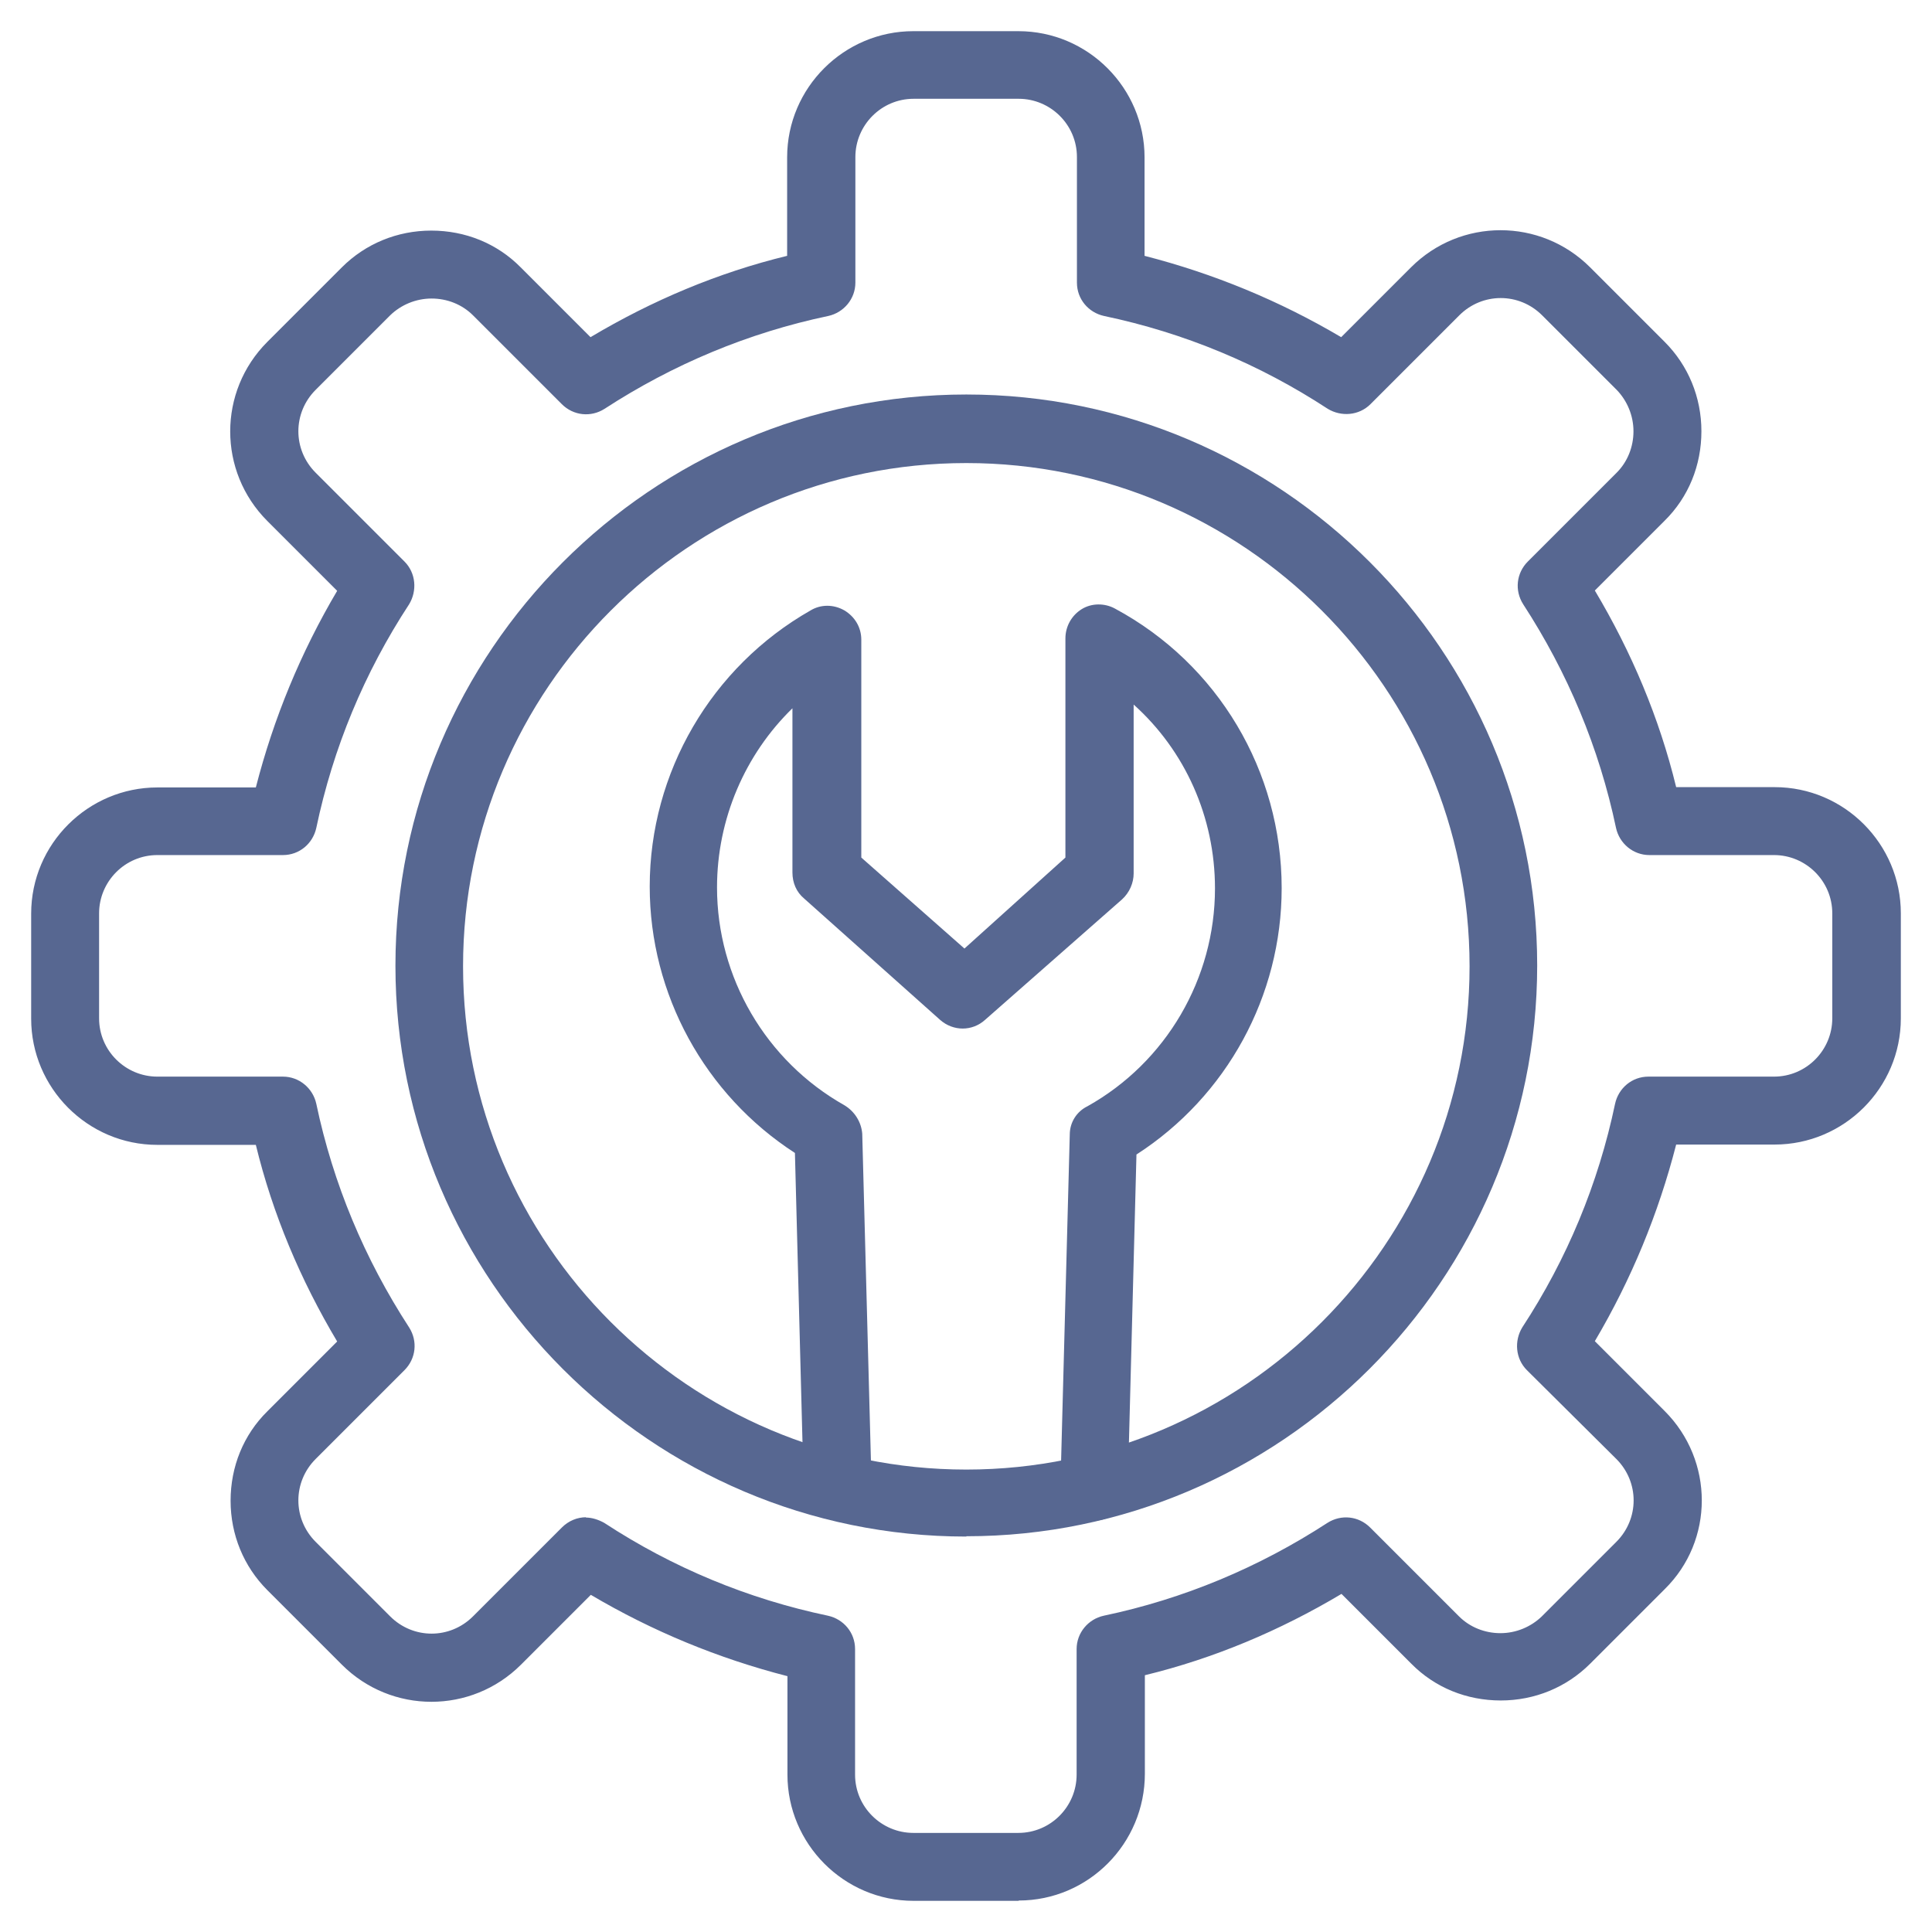
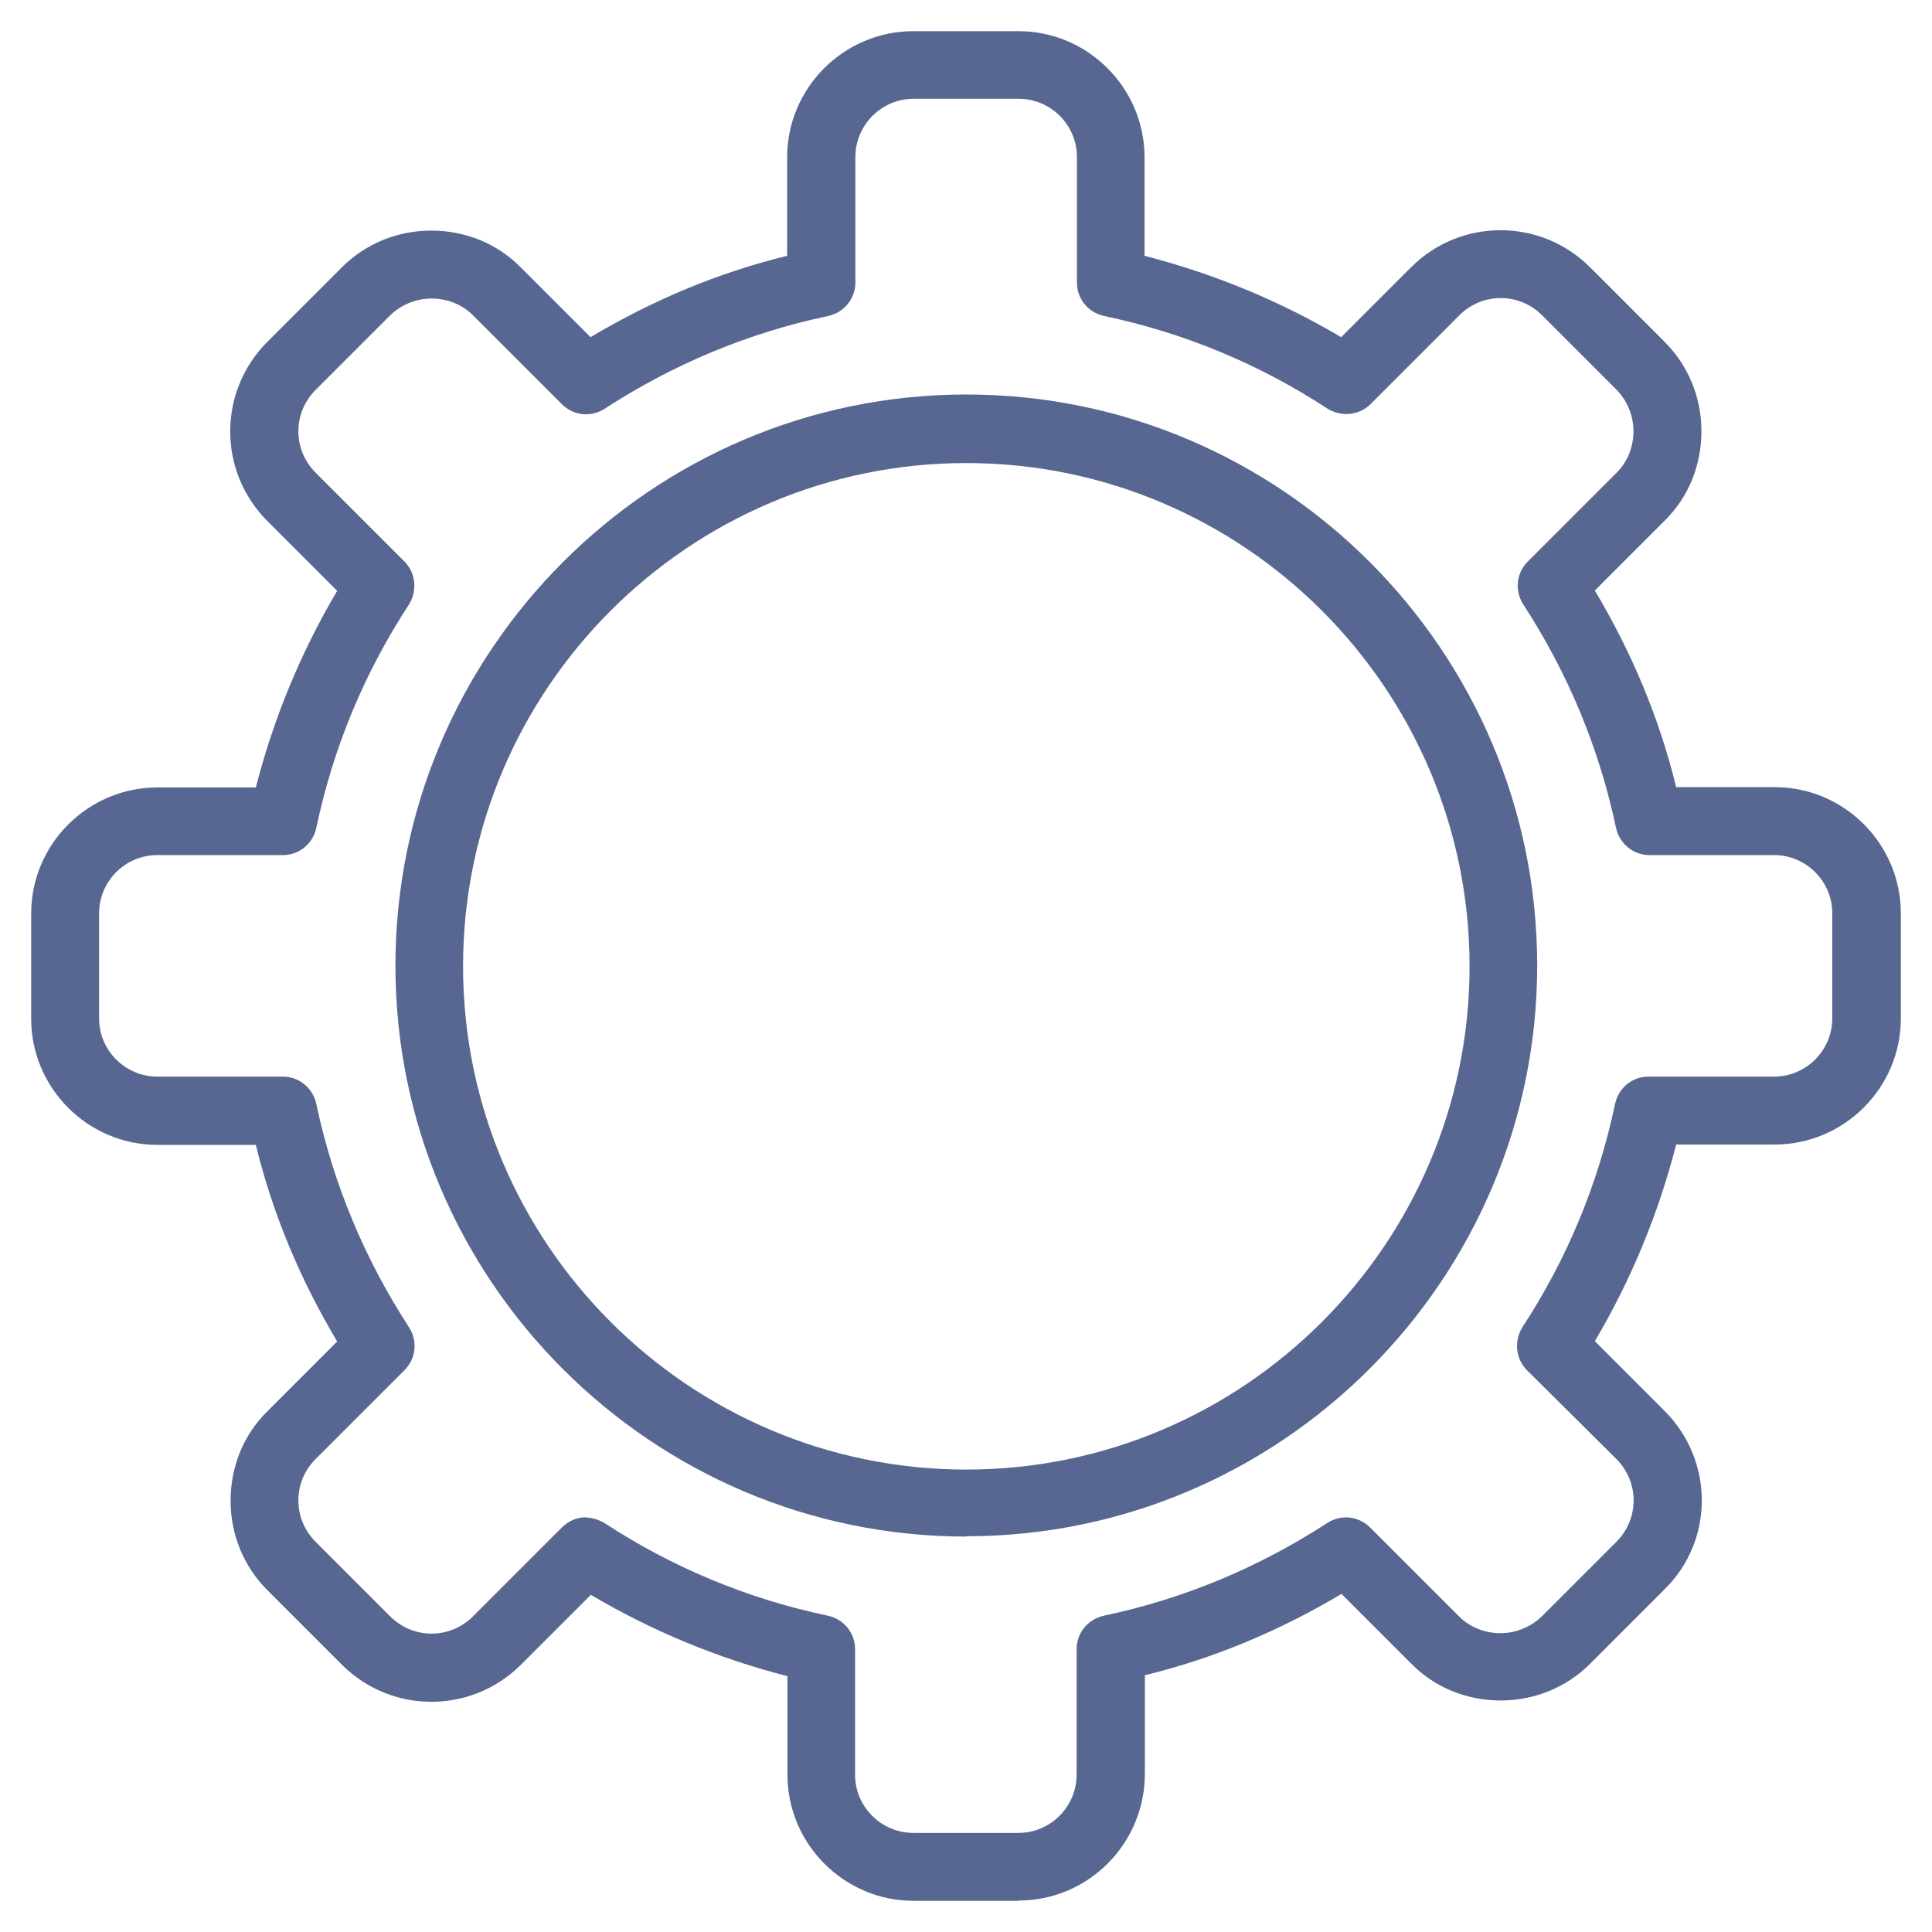
<svg xmlns="http://www.w3.org/2000/svg" id="Layer_1" width="62" height="62" viewBox="0 0 62 62">
  <path d="M32.69,61h-3.37c-2.24,0-4.05-1.83-4.05-4.05v-3.16c-2.22-.57-4.33-1.44-6.31-2.61l-2.24,2.24c-1.59,1.59-4.16,1.59-5.75,0l-2.39-2.39c-.76-.76-1.18-1.78-1.18-2.87s.41-2.11,1.18-2.87l2.24-2.24c-1.18-1.98-2.07-4.09-2.61-6.31h-3.16c-2.24,0-4.05-1.83-4.05-4.05v-3.37c0-2.24,1.83-4.05,4.05-4.05h3.16c.57-2.22,1.44-4.33,2.61-6.31l-2.24-2.24c-1.59-1.59-1.59-4.16,0-5.75l2.39-2.39c.76-.76,1.78-1.18,2.87-1.18s2.11.41,2.87,1.18l2.24,2.24c1.98-1.18,4.09-2.07,6.31-2.61v-3.16c0-2.24,1.83-4.05,4.05-4.05h3.37c2.24,0,4.05,1.83,4.05,4.05v3.16c2.22.57,4.33,1.44,6.31,2.61l2.24-2.24c1.59-1.59,4.16-1.59,5.75,0l2.39,2.39c.76.76,1.18,1.78,1.18,2.87s-.41,2.11-1.18,2.87l-2.24,2.24c1.18,1.98,2.07,4.09,2.61,6.31h3.16c2.24,0,4.05,1.83,4.05,4.05v3.37c0,2.24-1.83,4.05-4.05,4.05h-3.16c-.57,2.22-1.44,4.33-2.61,6.31l2.24,2.24c1.59,1.59,1.59,4.16,0,5.72l-2.39,2.39c-.76.76-1.78,1.18-2.87,1.18s-2.11-.41-2.87-1.18l-2.24-2.24c-1.98,1.18-4.09,2.07-6.31,2.61v3.16c0,2.24-1.81,4.07-4.05,4.07ZM18.8,48.7c.2,0,.41.07.59.17,2.2,1.44,4.61,2.44,7.18,2.98.5.11.87.54.87,1.07v4.03c0,1.04.85,1.87,1.87,1.87h3.37c1.04,0,1.87-.85,1.87-1.87v-4.03c0-.52.37-.96.87-1.07,2.57-.54,4.98-1.55,7.18-2.98.44-.28,1-.22,1.37.15l2.85,2.85c.35.35.83.54,1.33.54s.98-.2,1.33-.54l2.39-2.39c.74-.74.74-1.92,0-2.66l-2.87-2.85c-.37-.37-.41-.94-.15-1.37,1.44-2.2,2.44-4.61,2.98-7.18.11-.5.54-.87,1.07-.87h4.03c1.04,0,1.87-.85,1.87-1.87v-3.37c0-1.04-.85-1.87-1.87-1.87h-4c-.52,0-.96-.37-1.07-.87-.54-2.57-1.55-4.98-2.98-7.18-.28-.44-.22-1,.15-1.37l2.85-2.85c.35-.35.54-.83.54-1.33s-.2-.98-.54-1.33l-2.39-2.39c-.74-.74-1.92-.74-2.66,0l-2.85,2.85c-.37.37-.94.41-1.37.15-2.2-1.44-4.61-2.44-7.18-2.98-.5-.11-.87-.54-.87-1.07v-4.03c0-1.04-.85-1.87-1.87-1.87h-3.37c-1.04,0-1.87.85-1.87,1.87v4.03c0,.52-.37.96-.87,1.07-2.57.54-4.98,1.55-7.18,2.98-.44.28-1,.22-1.37-.15l-2.85-2.85c-.35-.35-.83-.54-1.33-.54s-.98.2-1.33.54l-2.39,2.39c-.74.74-.74,1.92,0,2.66l2.85,2.85c.37.37.41.94.15,1.37-1.44,2.2-2.44,4.61-2.98,7.18-.11.5-.54.87-1.07.87h-4.03c-1.04,0-1.87.85-1.87,1.87v3.37c0,1.04.85,1.87,1.87,1.87h4.03c.52,0,.96.37,1.07.87.54,2.57,1.55,4.98,2.98,7.18.28.44.22,1-.15,1.37l-2.85,2.85c-.74.74-.74,1.92,0,2.66l2.39,2.39c.74.74,1.92.74,2.66,0l2.85-2.85c.22-.22.5-.33.78-.33Z" fill="#576791" stroke-width="0" />
  <path d="M31.01,49.31c-10.1,0-18.32-8.23-18.32-18.32S20.91,12.66,31.01,12.66s18.32,8.23,18.32,18.32-8.23,18.32-18.32,18.32ZM31.01,14.86c-8.9,0-16.15,7.25-16.15,16.15s7.25,16.15,16.15,16.15,16.15-7.25,16.15-16.15-7.25-16.15-16.15-16.15Z" fill="#576791" stroke-width="0" />
-   <path d="M35.12,48.81h-.02c-.61-.02-1.07-.52-1.07-1.11l.3-11.29c0-.39.22-.74.57-.91,2.52-1.41,4.09-4.09,4.09-6.99,0-2.29-.96-4.42-2.61-5.9v5.42c0,.3-.13.61-.37.83l-4.4,3.87c-.41.37-1.02.37-1.44,0l-4.37-3.9c-.24-.2-.37-.5-.37-.83v-5.27c-1.52,1.48-2.42,3.55-2.42,5.75,0,2.89,1.57,5.57,4.09,6.99.33.2.54.54.57.91l.3,11.29c.02.61-.46,1.11-1.07,1.11h-.02c-.59,0-1.07-.46-1.09-1.07l-.28-10.71c-2.89-1.87-4.66-5.09-4.66-8.55,0-3.66,1.98-7.05,5.16-8.86.33-.2.74-.2,1.09,0,.33.2.54.54.54.94v6.99l3.31,2.92,3.24-2.92v-7.03c0-.39.2-.74.52-.94s.74-.2,1.07-.02c3.31,1.78,5.35,5.22,5.35,8.97,0,3.46-1.76,6.68-4.66,8.55l-.28,10.71c0,.59-.5,1.04-1.09,1.04Z" fill="#576791" stroke-width="0" />
</svg>